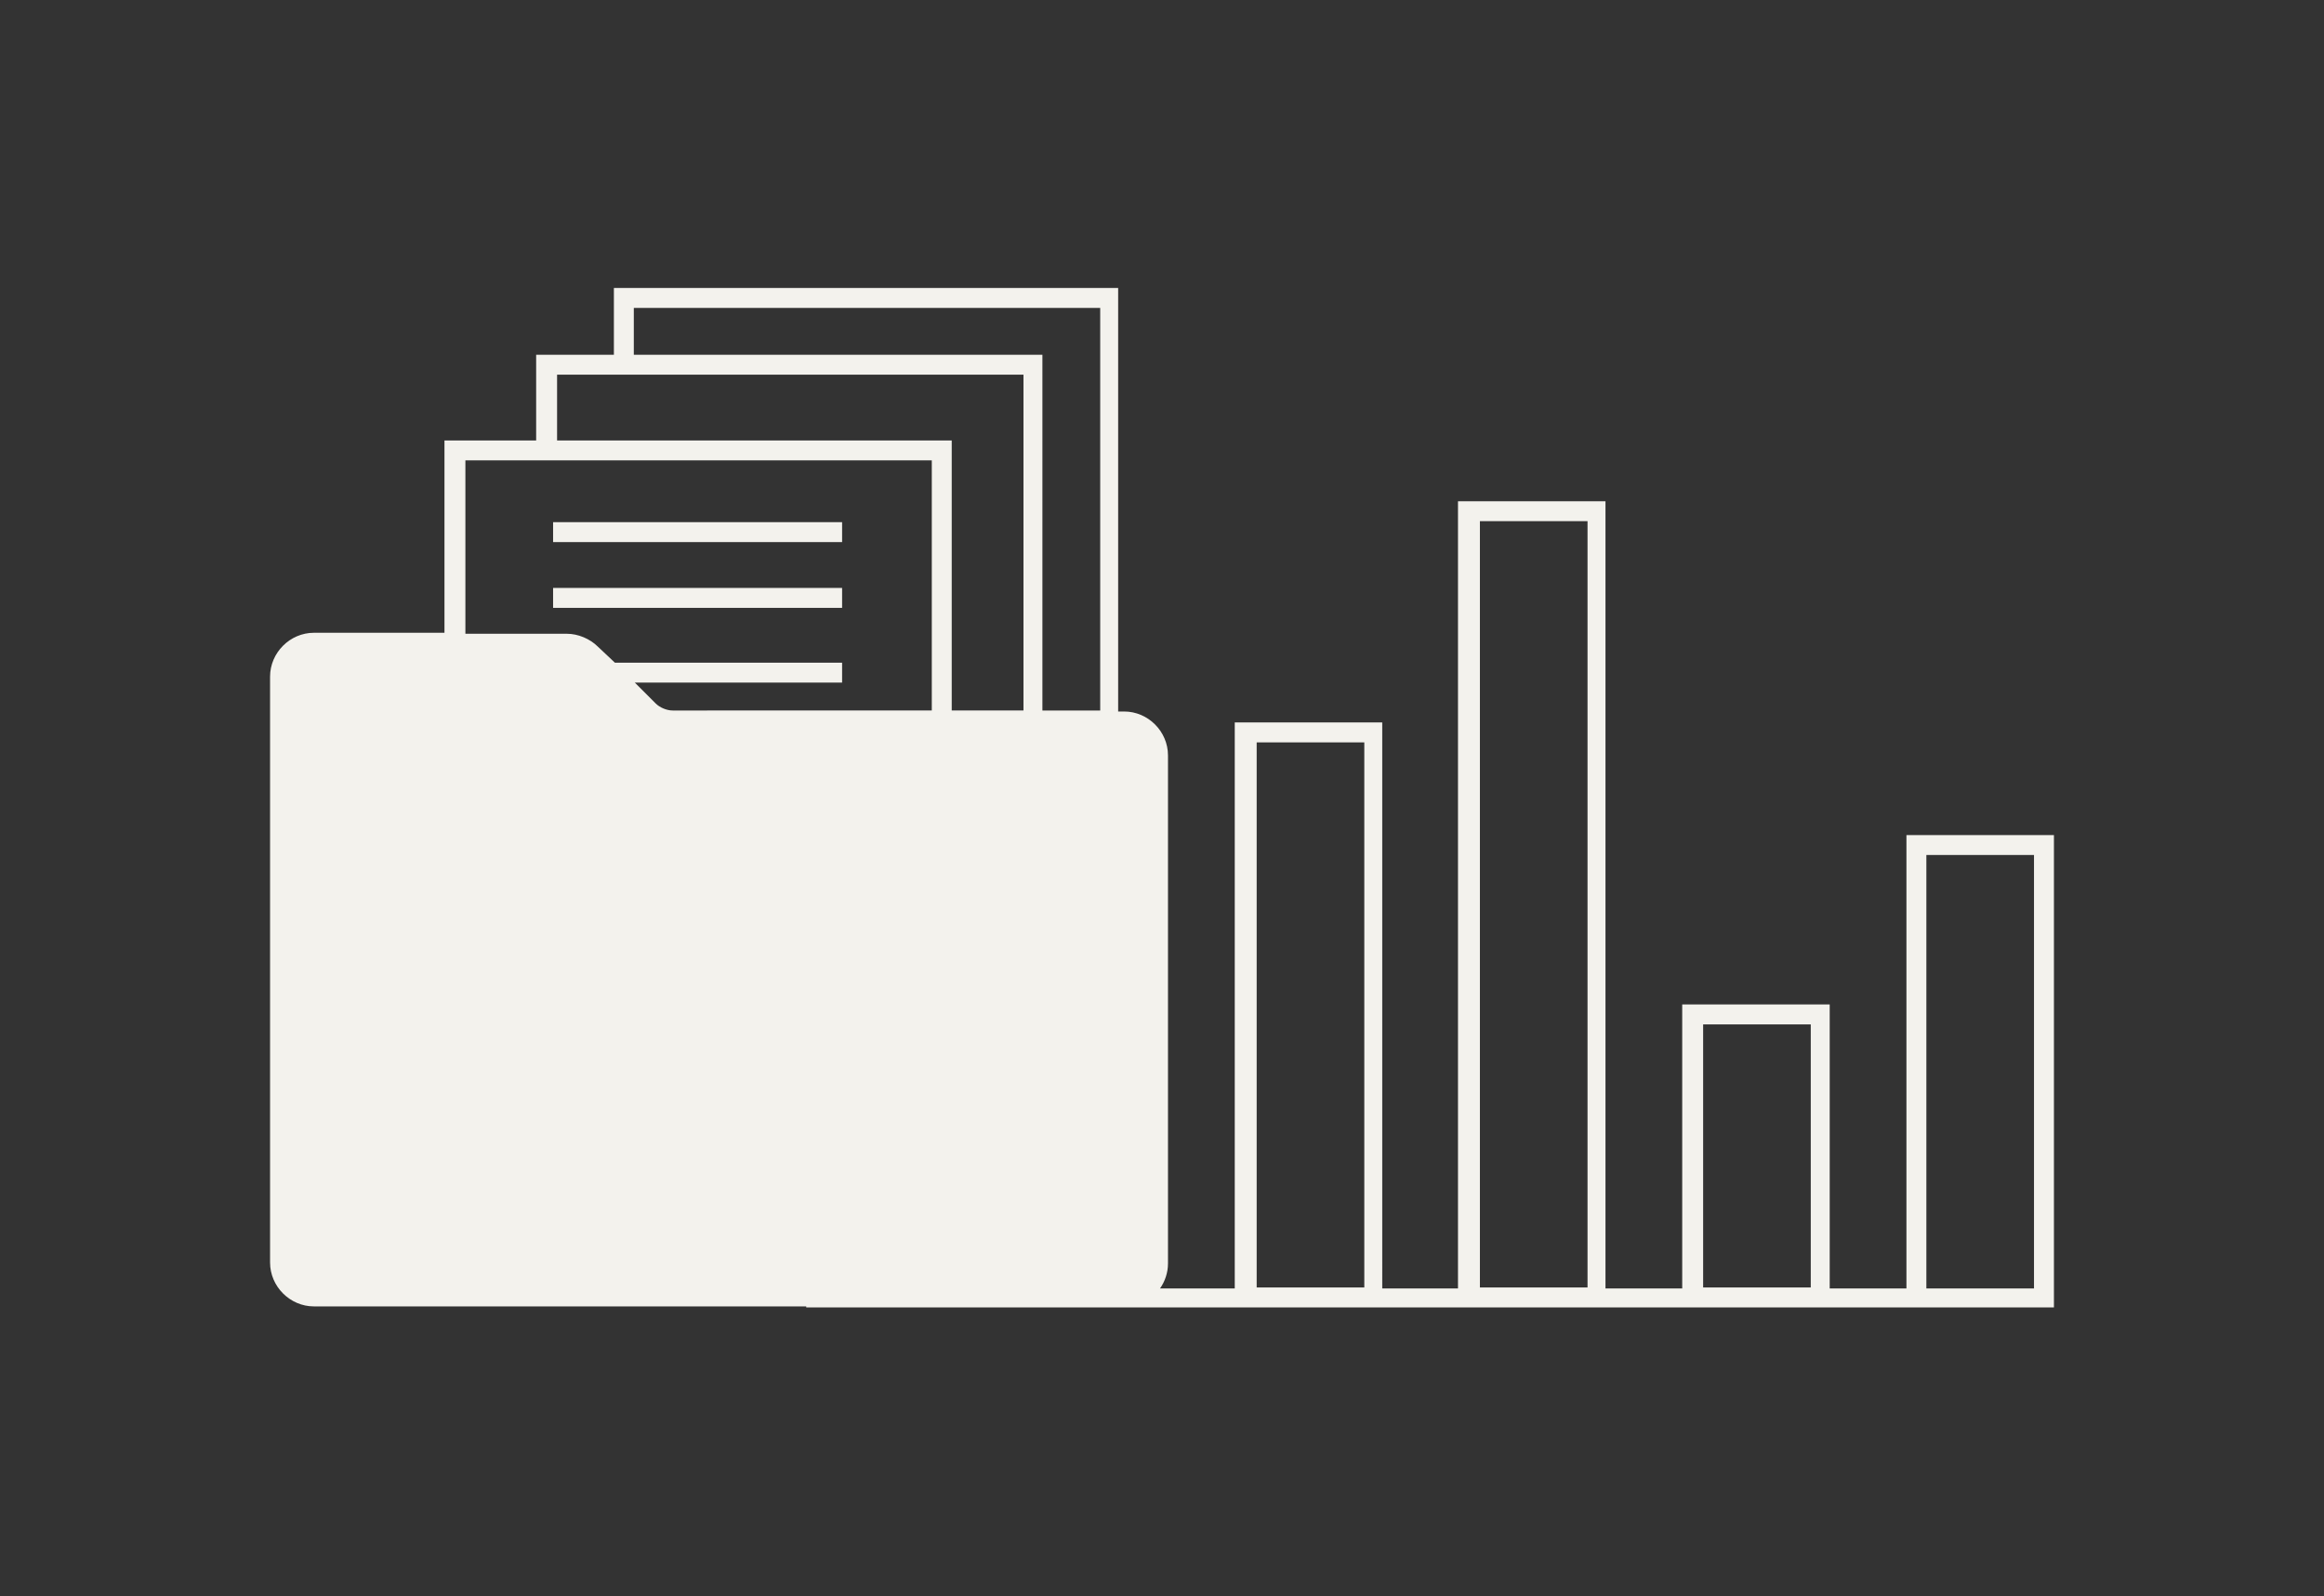
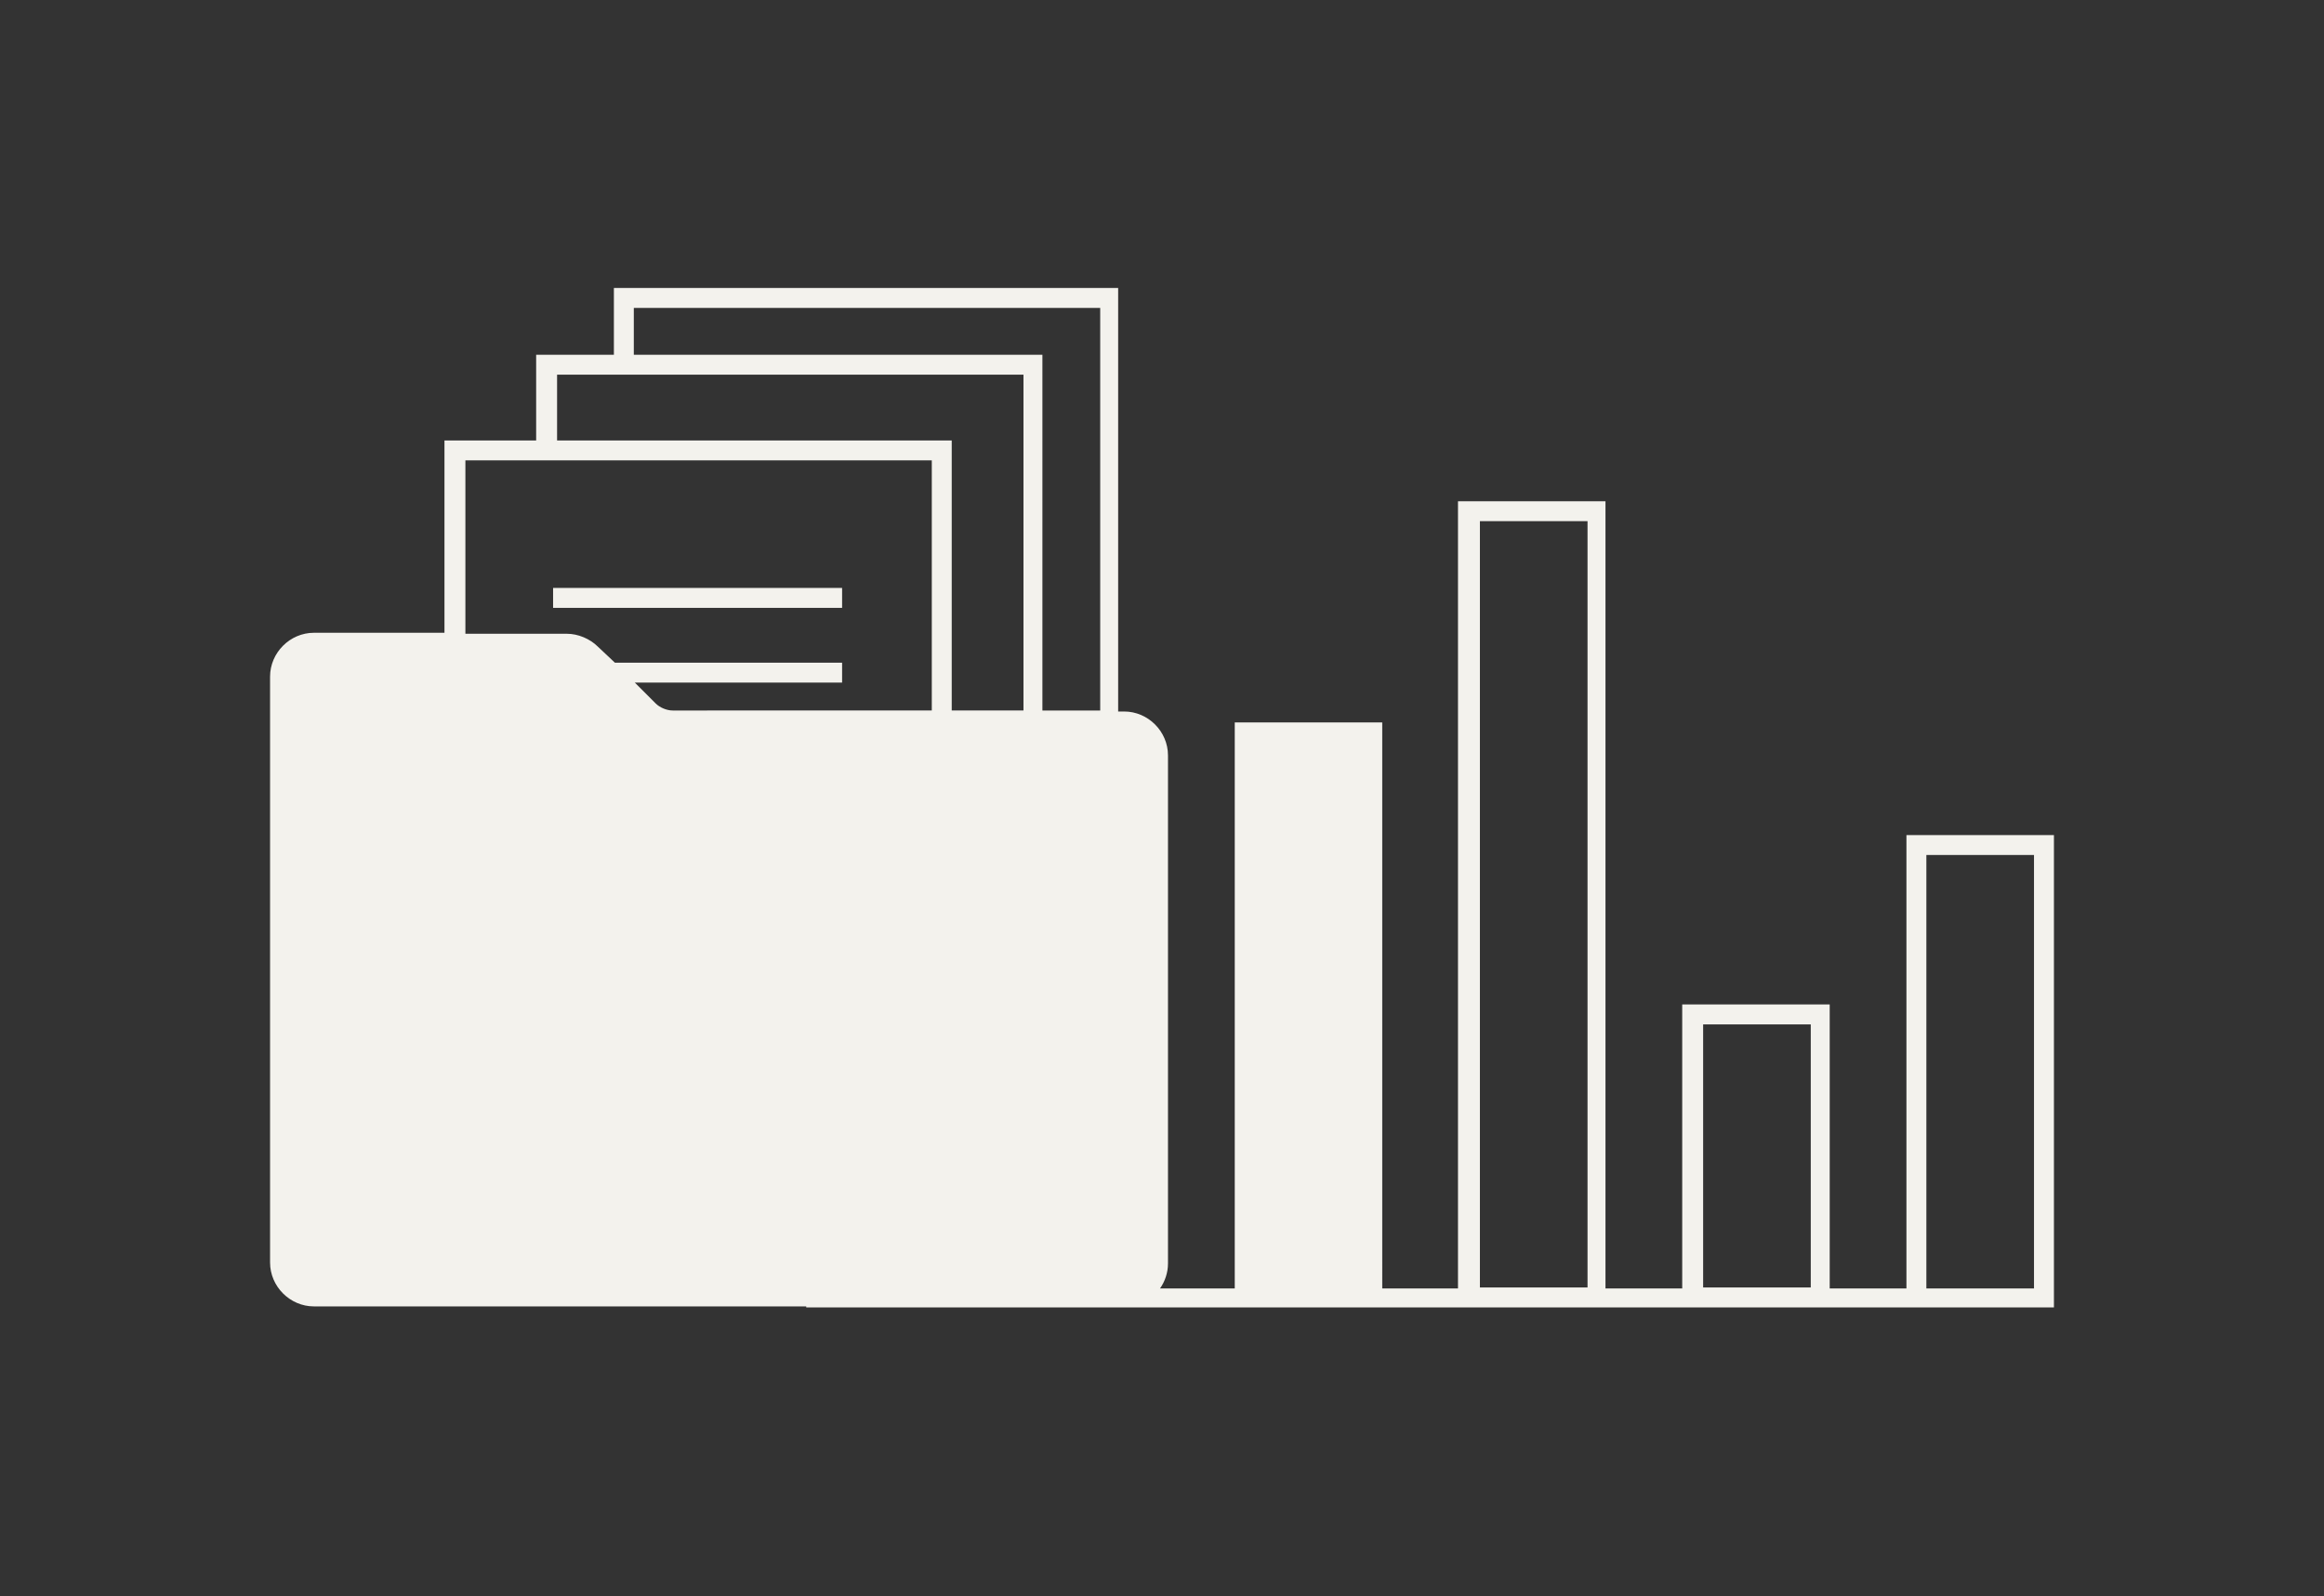
<svg xmlns="http://www.w3.org/2000/svg" id="Layer_1" x="0px" y="0px" viewBox="0 0 233.2 160.2" style="enable-background:new 0 0 233.2 160.2;" xml:space="preserve">
  <rect x="0" y="0" width="233.2" height="160.2" fill="#333333" stroke="none" />
  <style type="text/css"> .st0{fill:#F3F2ED;} .st1{fill-rule:evenodd;clip-rule:evenodd;fill:#F3F2ED;} </style>
  <g>
-     <path class="st0" d="M191.3,83.8v45.5h-7.7v-28.5h-14.8v28.5h-7.7v-79h-14.8v79h-7.6V72.5h-14.8v56.8h-7.5c0.5-0.7,0.8-1.6,0.8-2.5 v-51c0-2.4-2-4.4-4.4-4.4h-0.6V28.9H61.6v6.7h-7.8v8.6h-9.2v19.3H31.5c-2.4,0-4.4,2-4.4,4.4v58.8c0,2.4,2,4.4,4.4,4.4h49.4v0.1 h125.2v-0.1v-1.9V83.8H191.3z M170.9,102.8h10.8v26.4h-10.8V102.8z M148.5,52.3h10.8v76.9h-10.8V52.3z M126.1,74.5h10.8v54.7h-10.8 V74.5z M63.6,30.9h46.8v40.4h-5.8V35.6h-41V30.9z M55.9,37.6h46.8v33.7h-7.2V44.2H55.9V37.6z M46.7,46.2h46.8v25.1H67.5 c-0.6,0-1.3-0.3-1.7-0.7l-2.1-2.1h20.8v-2H61.7L60,64.9c-0.8-0.8-2-1.3-3.1-1.3H46.7V46.2z M193.3,85.8h10.8v43.5h-10.8V85.8z" />
-     <rect x="55.5" y="52.4" class="st0" width="29" height="2" />
+     <path class="st0" d="M191.3,83.8v45.5h-7.7v-28.5h-14.8v28.5h-7.7v-79h-14.8v79h-7.6V72.5h-14.8v56.8h-7.5c0.5-0.7,0.8-1.6,0.8-2.5 v-51c0-2.4-2-4.4-4.4-4.4h-0.6V28.9H61.6v6.7h-7.8v8.6h-9.2v19.3H31.5c-2.4,0-4.4,2-4.4,4.4v58.8c0,2.4,2,4.4,4.4,4.4h49.4v0.1 h125.2v-0.1v-1.9V83.8H191.3z M170.9,102.8h10.8v26.4h-10.8V102.8z M148.5,52.3h10.8v76.9h-10.8V52.3z M126.1,74.5h10.8h-10.8 V74.5z M63.6,30.9h46.8v40.4h-5.8V35.6h-41V30.9z M55.9,37.6h46.8v33.7h-7.2V44.2H55.9V37.6z M46.7,46.2h46.8v25.1H67.5 c-0.6,0-1.3-0.3-1.7-0.7l-2.1-2.1h20.8v-2H61.7L60,64.9c-0.8-0.8-2-1.3-3.1-1.3H46.7V46.2z M193.3,85.8h10.8v43.5h-10.8V85.8z" />
    <rect x="55.5" y="59" class="st0" width="29" height="2" />
  </g>
</svg>